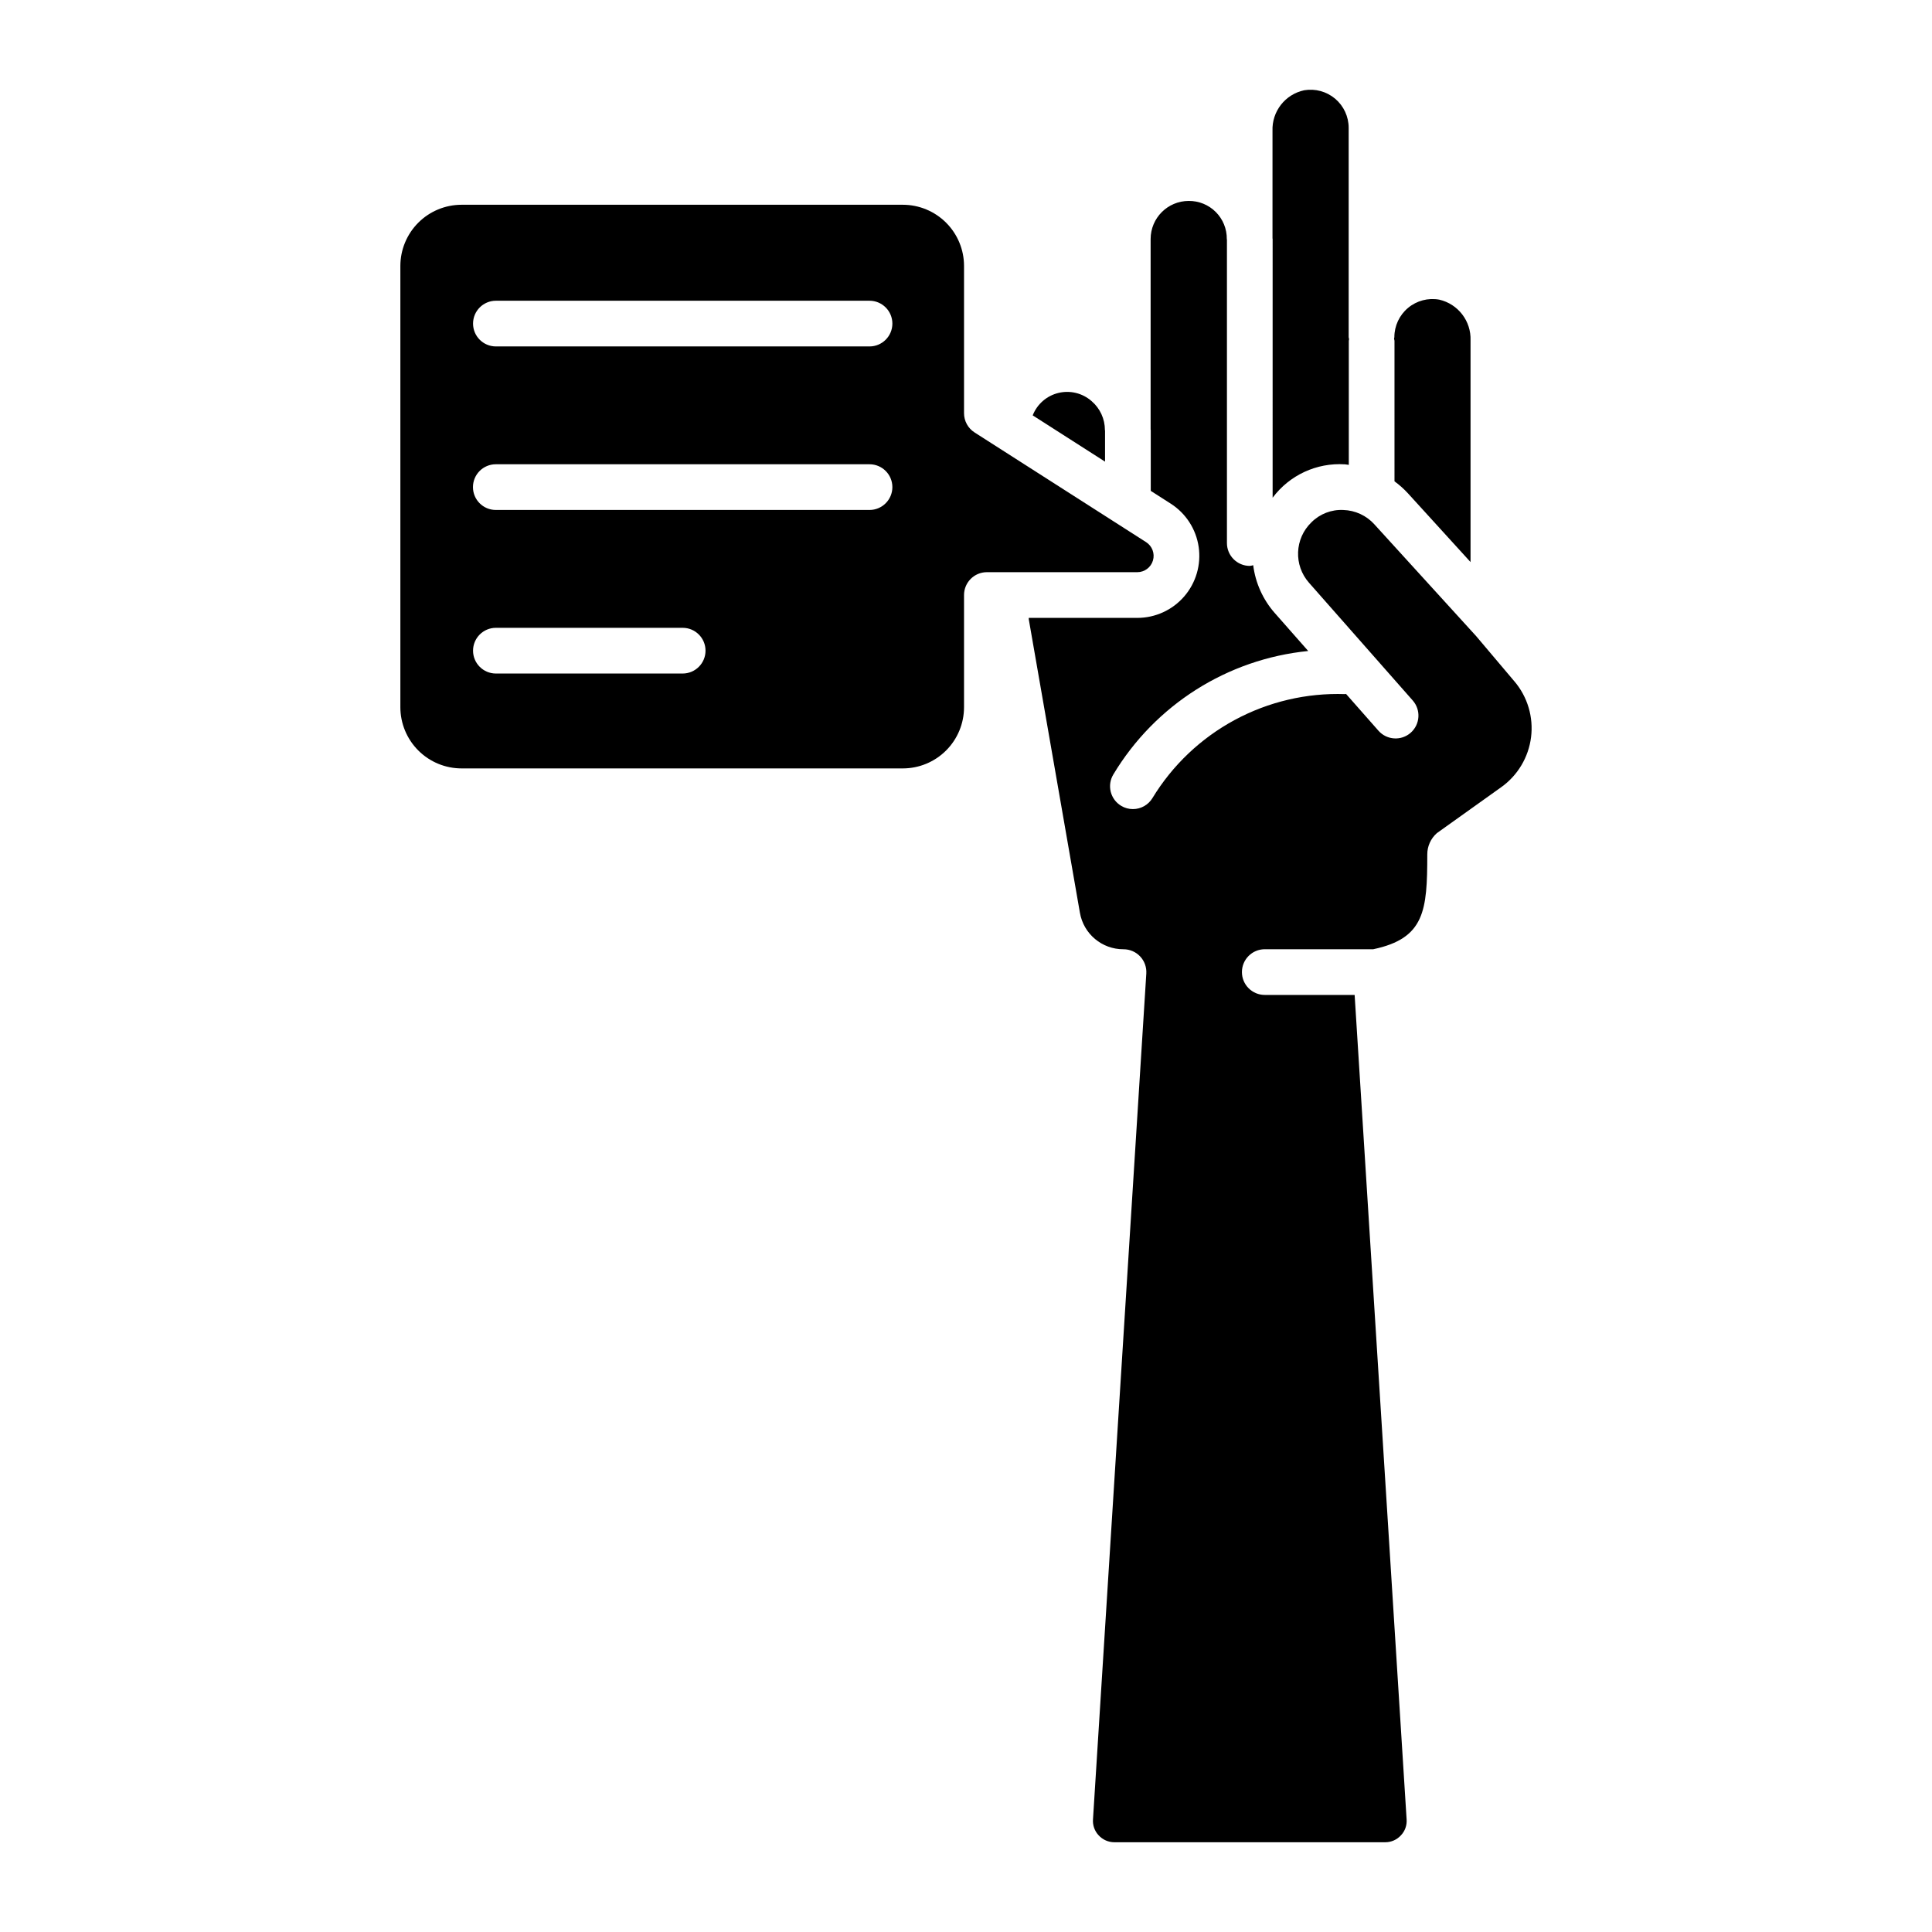
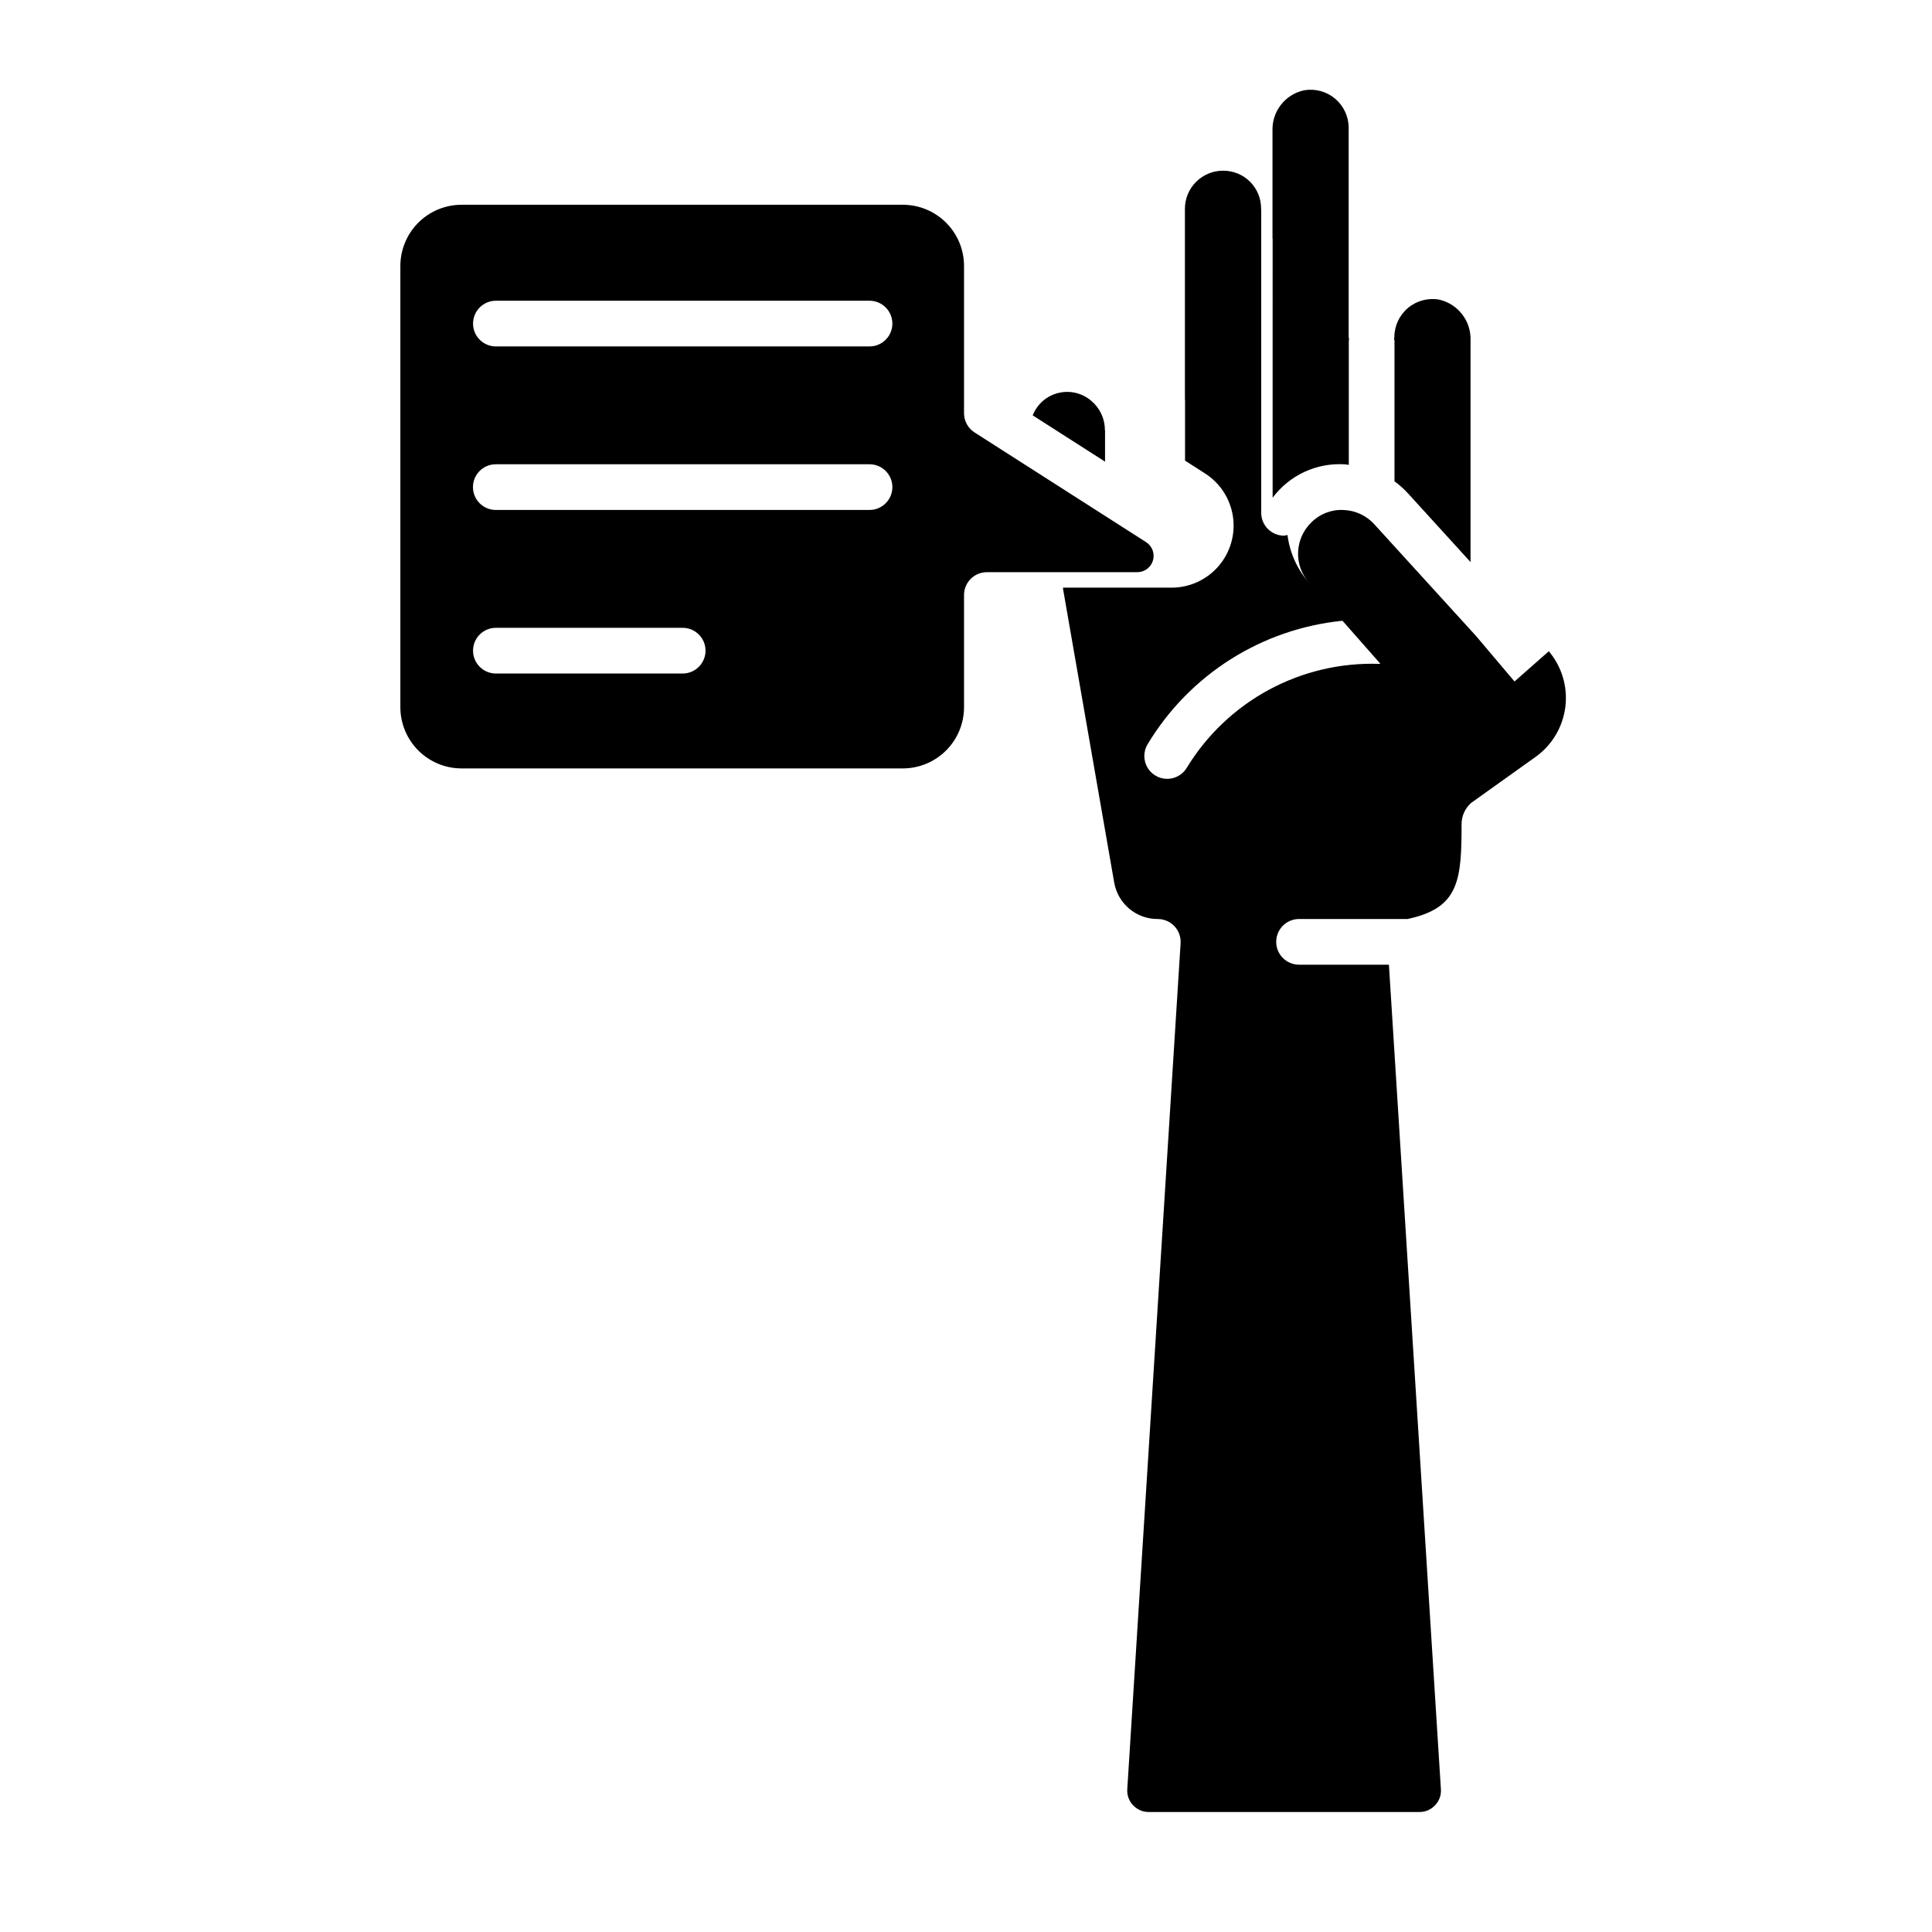
<svg xmlns="http://www.w3.org/2000/svg" fill="#000000" width="800px" height="800px" version="1.1" viewBox="144 144 512 512">
-   <path d="m436.85 266.34-19.172-12.262c1.168-2.977 3.711-5.195 6.816-5.945 3.106-0.754 6.383 0.051 8.781 2.16 2.25 1.918 3.543 4.727 3.539 7.68 0 0.062 0.035 0.113 0.035 0.176zm44.41 9.566c4.469-5.992 11.66-9.324 19.117-8.855 0.363 0.012 0.707 0.113 1.07 0.141v-32.879c0-0.141 0.07-0.258 0.078-0.395-0.047-0.188-0.086-0.379-0.113-0.57v-55.469c0-2.973-1.309-5.793-3.578-7.715-2.269-1.918-5.269-2.738-8.199-2.246-5.055 1.066-8.605 5.617-8.41 10.781v28.453c0.004 0.062 0.035 0.113 0.035 0.176zm32.297-4.352c1.312 0.957 2.523 2.039 3.617 3.238l16.535 18.16v-58.723c0.191-5.133-3.293-9.676-8.301-10.824-2.941-0.527-5.969 0.273-8.266 2.195-2.293 1.918-3.621 4.754-3.621 7.746 0 0.141-0.07 0.258-0.078 0.395 0.047 0.188 0.086 0.379 0.113 0.57zm31.805 53.047-10.16-12.02-26.988-29.637h0.004c-2.109-2.328-5.078-3.699-8.223-3.793-3.144-0.156-6.211 1.027-8.441 3.258-4.477 4.312-4.758 11.383-0.641 16.039l27.477 31.184c2.211 2.512 1.973 6.336-0.539 8.551-2.508 2.211-6.332 1.969-8.547-0.539l-8.594-9.754c-0.094 0.004-0.168 0.055-0.262 0.055h-0.004c-10.18-0.348-20.273 2.019-29.242 6.856-8.965 4.84-16.484 11.977-21.781 20.68-1.094 1.824-3.066 2.938-5.191 2.934-1.098 0.004-2.176-0.297-3.113-0.867-1.379-0.824-2.371-2.168-2.762-3.727-0.387-1.559-0.141-3.207 0.691-4.582 11.082-18.449 30.23-30.578 51.645-32.719l-8.863-10.062v0.004c-3.133-3.559-5.125-7.973-5.715-12.676-0.297 0.086-0.602 0.148-0.906 0.184-3.344 0-6.055-2.711-6.055-6.055v-80.395c-0.004-0.062-0.035-0.113-0.035-0.176 0.027-2.688-1.027-5.269-2.926-7.168-1.898-1.902-4.484-2.953-7.168-2.926-5.574 0.004-10.09 4.523-10.094 10.094v50.469c0.004 0.062 0.035 0.113 0.035 0.176v16.094l5.285 3.383c4.023 2.57 6.727 6.762 7.414 11.48 0.684 4.723-0.715 9.508-3.836 13.117-3.121 3.609-7.656 5.684-12.426 5.684h-28.77v0.332l13.555 77.801c0.969 5.617 5.856 9.711 11.555 9.684 1.672-0.004 3.269 0.688 4.414 1.906 1.148 1.219 1.734 2.859 1.629 4.527l-14.129 224.14v-0.004c-0.121 1.566 0.426 3.109 1.5 4.25 1.07 1.168 2.582 1.832 4.164 1.832h71.785c1.582 0.004 3.09-0.66 4.156-1.832 1.07-1.121 1.617-2.644 1.508-4.191l-13.777-218.52h-23.812v-0.004c-3.344 0-6.055-2.711-6.055-6.055s2.711-6.055 6.055-6.055h28.75c13.648-2.887 14.312-10.227 14.316-25.105v-0.004c-0.012-2.164 0.914-4.227 2.539-5.66l17.074-12.191c4.359-3.113 7.219-7.914 7.887-13.23 0.664-5.32-0.922-10.672-4.383-14.77zm-99.961-28.969h-39.863c-3.348 0-6.055 2.711-6.059 6.059v29.742c-0.004 4.297-1.715 8.414-4.754 11.453-3.035 3.035-7.156 4.746-11.453 4.75h-116.96c-4.297-0.004-8.414-1.711-11.453-4.75-3.039-3.039-4.75-7.156-4.758-11.453v-116.96c0.004-4.297 1.715-8.418 4.754-11.461 3.039-3.039 7.16-4.746 11.457-4.75h116.96c4.297 0.004 8.418 1.715 11.457 4.754 3.039 3.039 4.75 7.16 4.75 11.457v39.031c0 2.066 1.055 3.988 2.797 5.102l45.453 29.062c1.617 1.035 2.359 3.016 1.82 4.856-0.539 1.844-2.231 3.109-4.152 3.109zm-114.43 20.801c0-3.344-2.711-6.055-6.059-6.055h-49.516 0.004c-3.336 0.012-6.035 2.719-6.035 6.055 0 3.336 2.699 6.043 6.035 6.059h49.516-0.004c3.348-0.004 6.059-2.715 6.059-6.059zm49.52-43.344c-0.004-3.344-2.715-6.055-6.059-6.055h-99.031c-3.348 0-6.059 2.711-6.059 6.055s2.711 6.055 6.059 6.055h99.031c3.344 0 6.055-2.711 6.059-6.055zm0-43.336c-0.004-3.344-2.715-6.055-6.059-6.055h-99.031c-3.336 0.012-6.035 2.719-6.035 6.055s2.699 6.043 6.035 6.055h99.031c3.344 0 6.055-2.711 6.059-6.055z" />
+   <path d="m436.85 266.34-19.172-12.262c1.168-2.977 3.711-5.195 6.816-5.945 3.106-0.754 6.383 0.051 8.781 2.16 2.25 1.918 3.543 4.727 3.539 7.68 0 0.062 0.035 0.113 0.035 0.176zm44.41 9.566c4.469-5.992 11.66-9.324 19.117-8.855 0.363 0.012 0.707 0.113 1.07 0.141v-32.879c0-0.141 0.07-0.258 0.078-0.395-0.047-0.188-0.086-0.379-0.113-0.57v-55.469c0-2.973-1.309-5.793-3.578-7.715-2.269-1.918-5.269-2.738-8.199-2.246-5.055 1.066-8.605 5.617-8.41 10.781v28.453c0.004 0.062 0.035 0.113 0.035 0.176zm32.297-4.352c1.312 0.957 2.523 2.039 3.617 3.238l16.535 18.16v-58.723c0.191-5.133-3.293-9.676-8.301-10.824-2.941-0.527-5.969 0.273-8.266 2.195-2.293 1.918-3.621 4.754-3.621 7.746 0 0.141-0.07 0.258-0.078 0.395 0.047 0.188 0.086 0.379 0.113 0.57zm31.805 53.047-10.16-12.02-26.988-29.637h0.004c-2.109-2.328-5.078-3.699-8.223-3.793-3.144-0.156-6.211 1.027-8.441 3.258-4.477 4.312-4.758 11.383-0.641 16.039l27.477 31.184l-8.594-9.754c-0.094 0.004-0.168 0.055-0.262 0.055h-0.004c-10.18-0.348-20.273 2.019-29.242 6.856-8.965 4.84-16.484 11.977-21.781 20.68-1.094 1.824-3.066 2.938-5.191 2.934-1.098 0.004-2.176-0.297-3.113-0.867-1.379-0.824-2.371-2.168-2.762-3.727-0.387-1.559-0.141-3.207 0.691-4.582 11.082-18.449 30.23-30.578 51.645-32.719l-8.863-10.062v0.004c-3.133-3.559-5.125-7.973-5.715-12.676-0.297 0.086-0.602 0.148-0.906 0.184-3.344 0-6.055-2.711-6.055-6.055v-80.395c-0.004-0.062-0.035-0.113-0.035-0.176 0.027-2.688-1.027-5.269-2.926-7.168-1.898-1.902-4.484-2.953-7.168-2.926-5.574 0.004-10.09 4.523-10.094 10.094v50.469c0.004 0.062 0.035 0.113 0.035 0.176v16.094l5.285 3.383c4.023 2.57 6.727 6.762 7.414 11.48 0.684 4.723-0.715 9.508-3.836 13.117-3.121 3.609-7.656 5.684-12.426 5.684h-28.77v0.332l13.555 77.801c0.969 5.617 5.856 9.711 11.555 9.684 1.672-0.004 3.269 0.688 4.414 1.906 1.148 1.219 1.734 2.859 1.629 4.527l-14.129 224.14v-0.004c-0.121 1.566 0.426 3.109 1.5 4.25 1.07 1.168 2.582 1.832 4.164 1.832h71.785c1.582 0.004 3.09-0.66 4.156-1.832 1.07-1.121 1.617-2.644 1.508-4.191l-13.777-218.52h-23.812v-0.004c-3.344 0-6.055-2.711-6.055-6.055s2.711-6.055 6.055-6.055h28.75c13.648-2.887 14.312-10.227 14.316-25.105v-0.004c-0.012-2.164 0.914-4.227 2.539-5.66l17.074-12.191c4.359-3.113 7.219-7.914 7.887-13.23 0.664-5.32-0.922-10.672-4.383-14.77zm-99.961-28.969h-39.863c-3.348 0-6.055 2.711-6.059 6.059v29.742c-0.004 4.297-1.715 8.414-4.754 11.453-3.035 3.035-7.156 4.746-11.453 4.75h-116.96c-4.297-0.004-8.414-1.711-11.453-4.75-3.039-3.039-4.75-7.156-4.758-11.453v-116.96c0.004-4.297 1.715-8.418 4.754-11.461 3.039-3.039 7.16-4.746 11.457-4.75h116.96c4.297 0.004 8.418 1.715 11.457 4.754 3.039 3.039 4.75 7.16 4.75 11.457v39.031c0 2.066 1.055 3.988 2.797 5.102l45.453 29.062c1.617 1.035 2.359 3.016 1.82 4.856-0.539 1.844-2.231 3.109-4.152 3.109zm-114.43 20.801c0-3.344-2.711-6.055-6.059-6.055h-49.516 0.004c-3.336 0.012-6.035 2.719-6.035 6.055 0 3.336 2.699 6.043 6.035 6.059h49.516-0.004c3.348-0.004 6.059-2.715 6.059-6.059zm49.52-43.344c-0.004-3.344-2.715-6.055-6.059-6.055h-99.031c-3.348 0-6.059 2.711-6.059 6.055s2.711 6.055 6.059 6.055h99.031c3.344 0 6.055-2.711 6.059-6.055zm0-43.336c-0.004-3.344-2.715-6.055-6.059-6.055h-99.031c-3.336 0.012-6.035 2.719-6.035 6.055s2.699 6.043 6.035 6.055h99.031c3.344 0 6.055-2.711 6.059-6.055z" />
</svg>